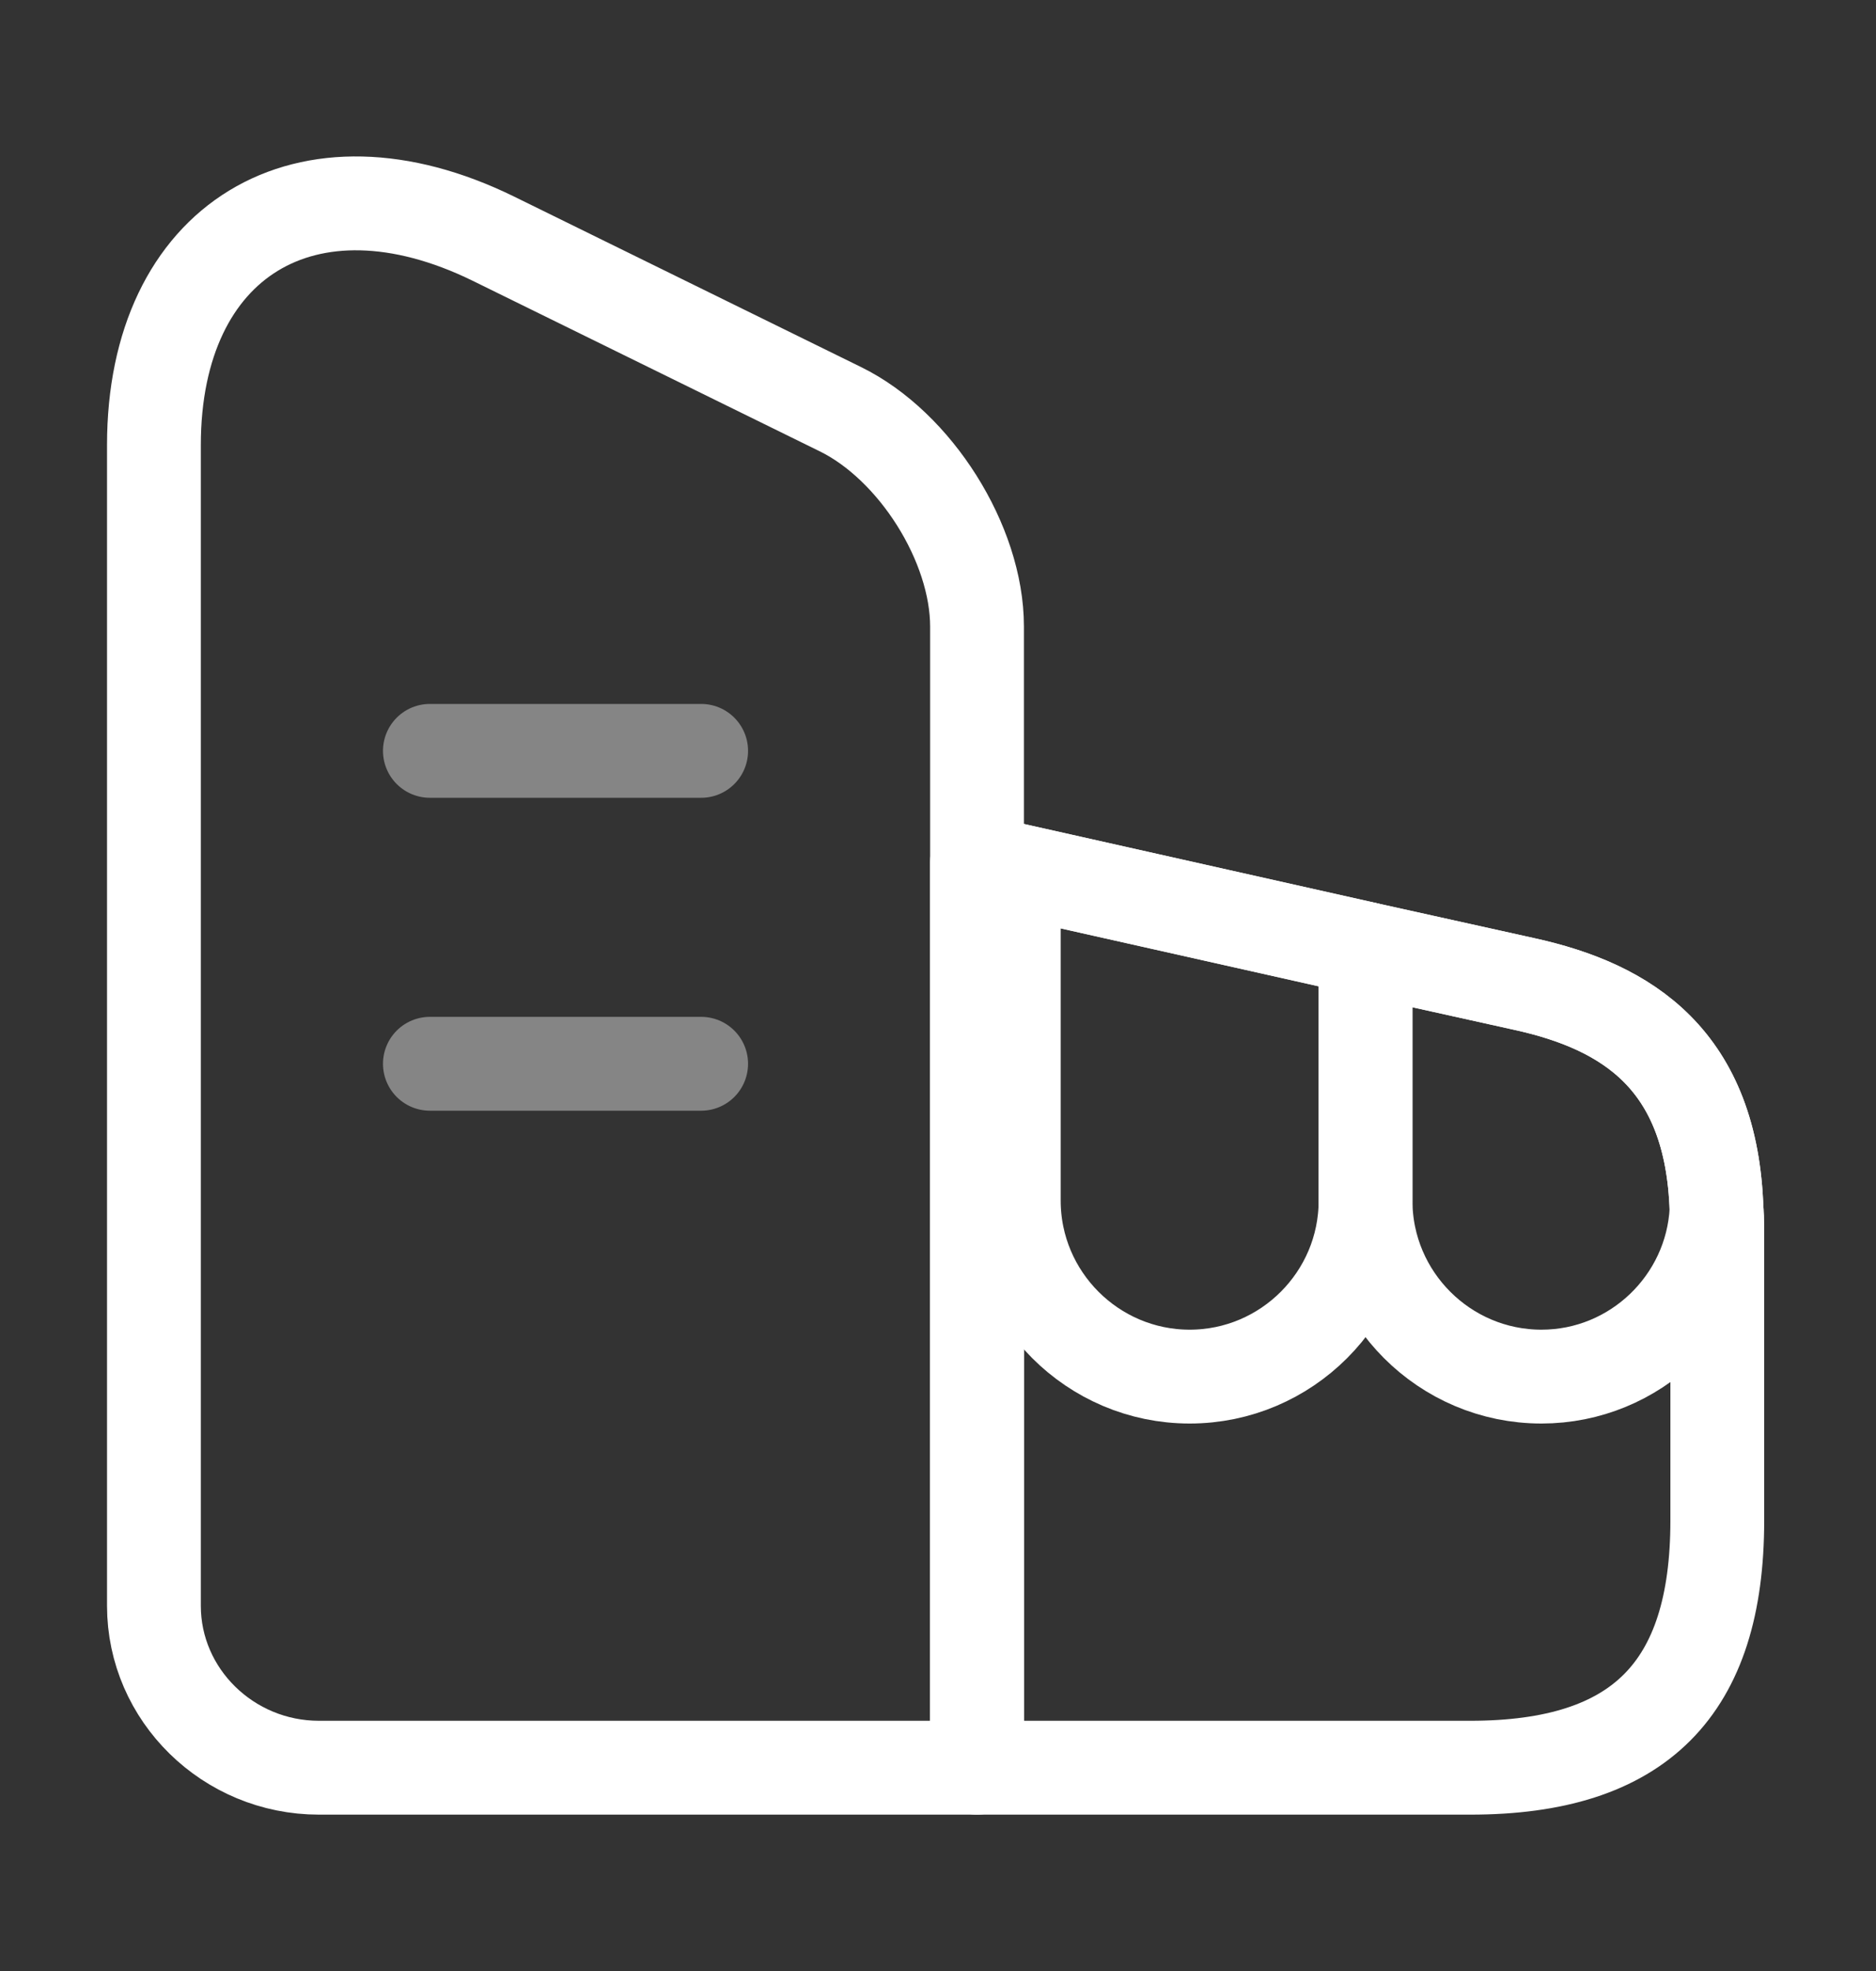
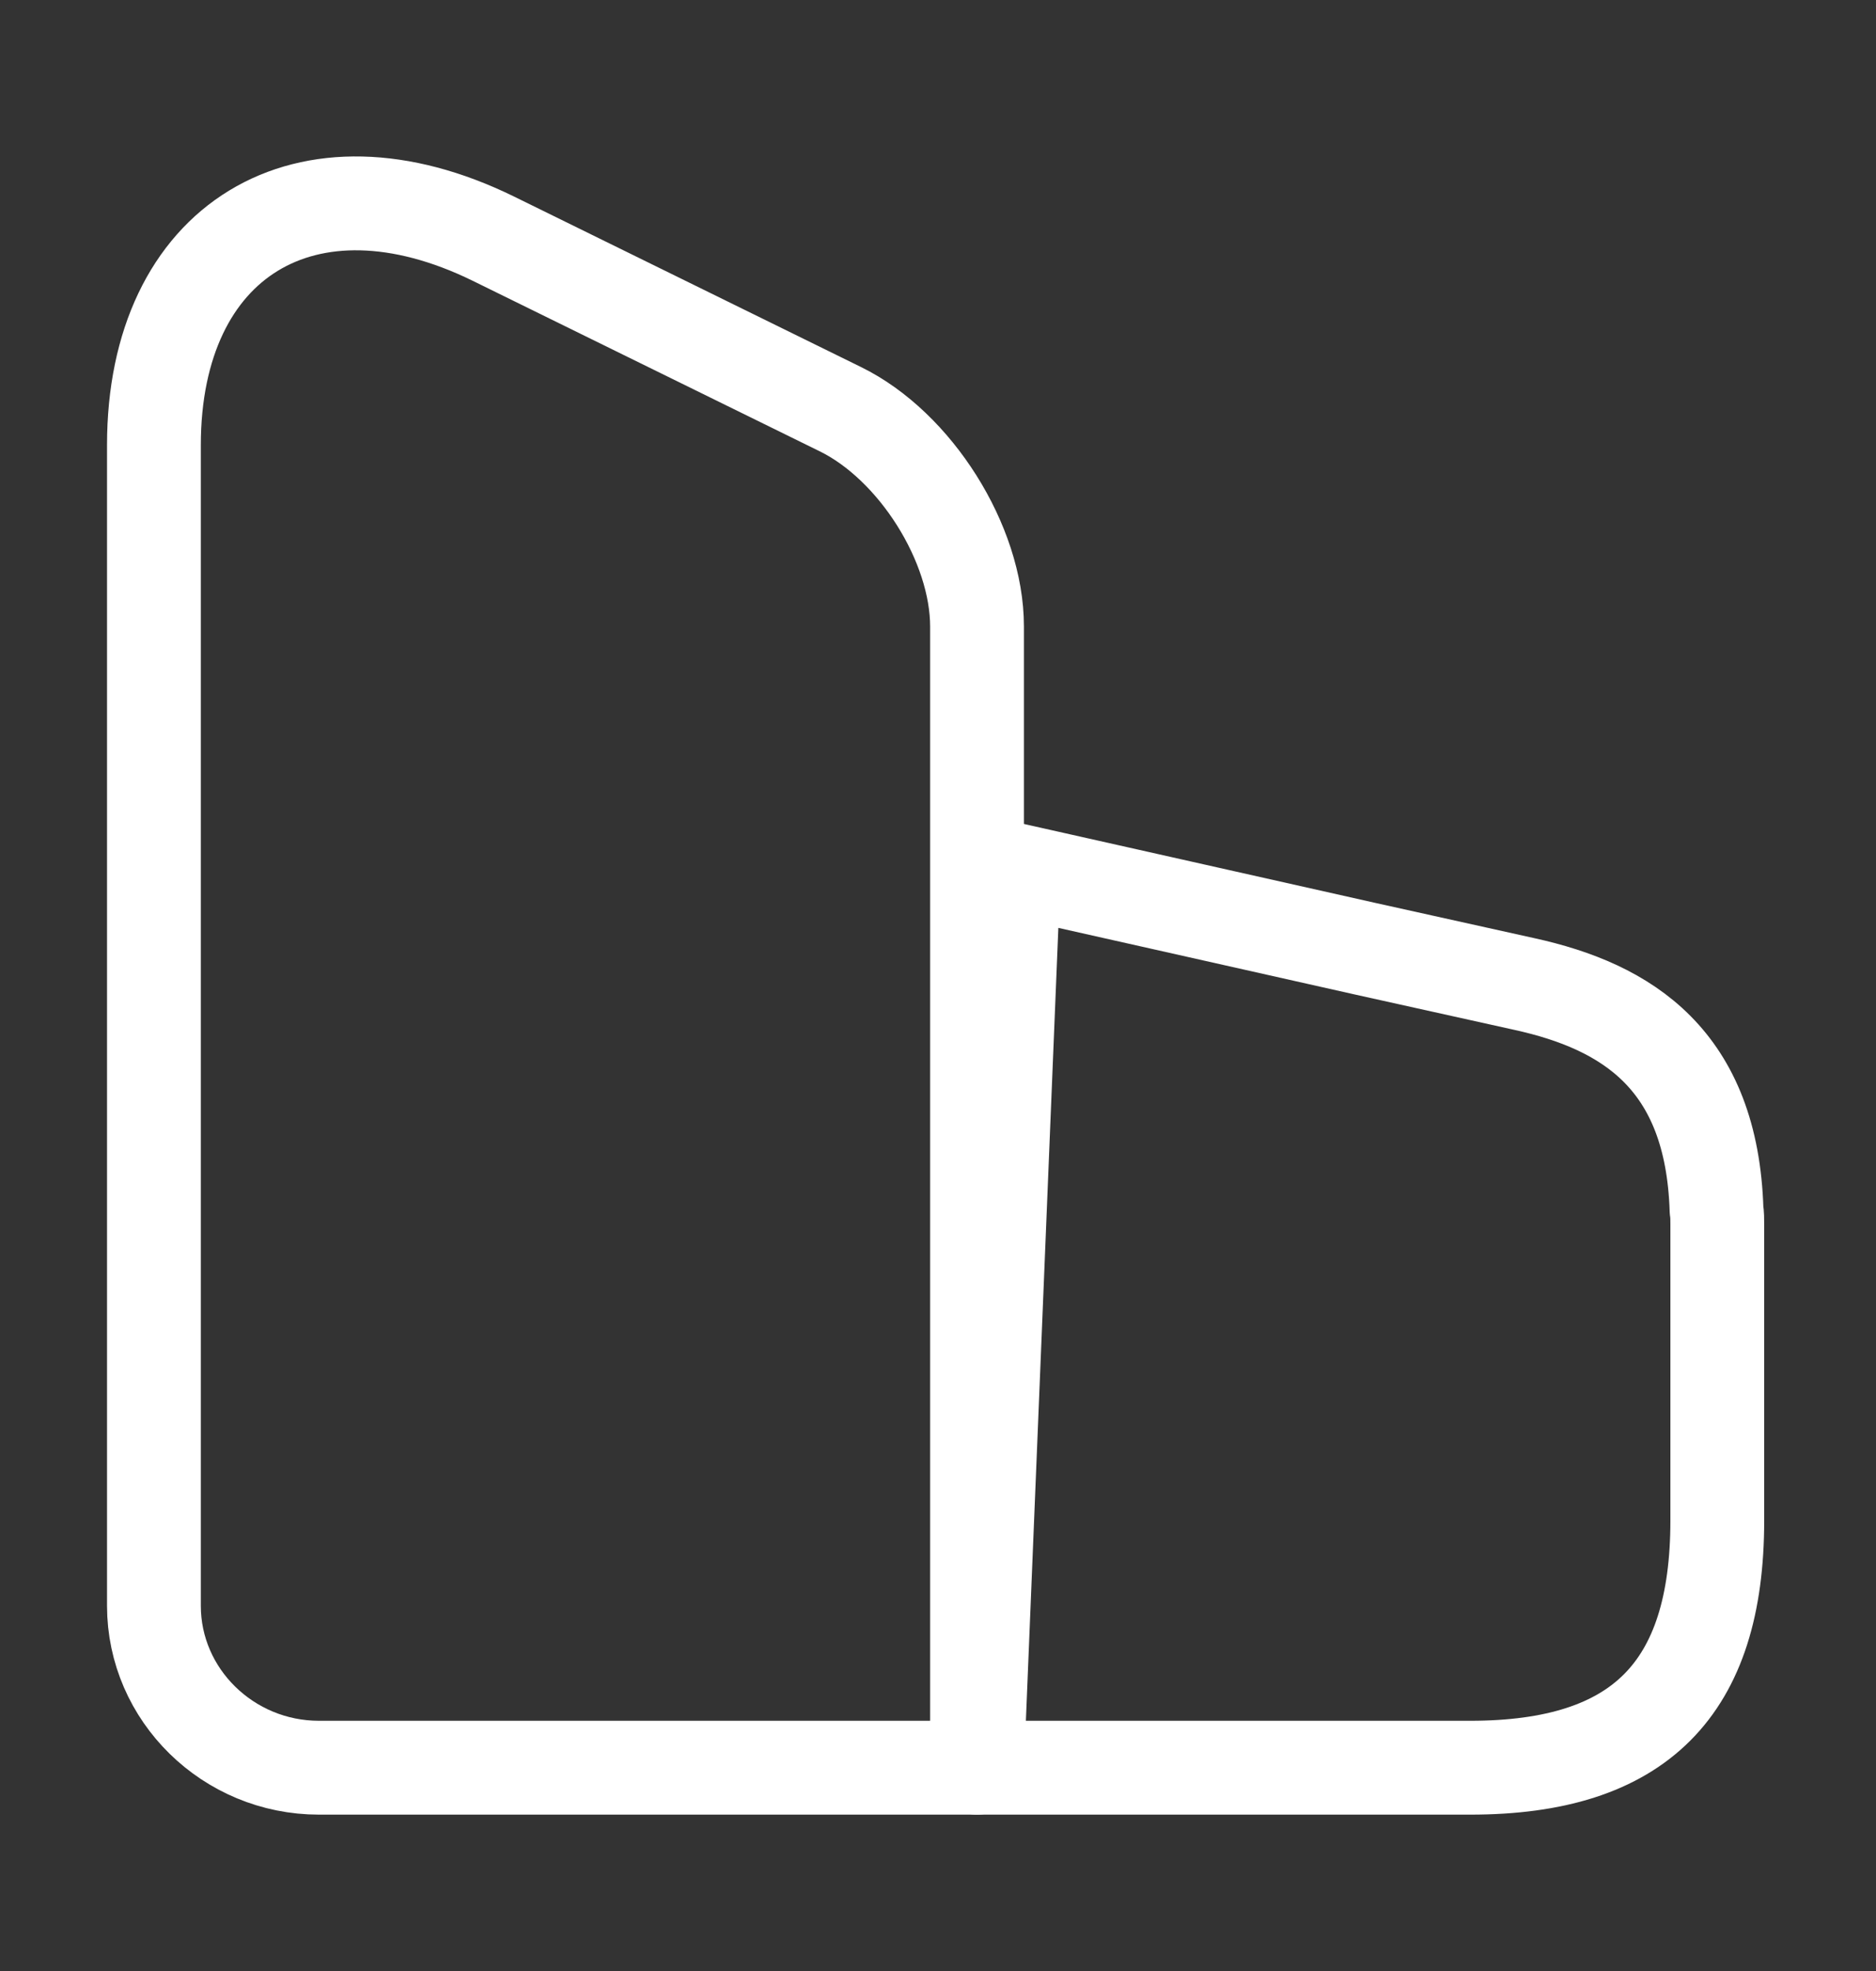
<svg xmlns="http://www.w3.org/2000/svg" width="20" height="21" viewBox="0 0 20 21" fill="none">
  <rect x="0" y="0" width="20" height="21" fill="#333333" stroke="none" />
  <path d="M10.416 18.834H3.4C2.433 18.834 1.641 18.059 1.641 17.109V4.742C1.641 2.559 3.266 1.567 5.258 2.542L8.958 4.359C9.758 4.75 10.416 5.792 10.416 6.675V18.834Z" stroke="white" stroke-linecap="round" stroke-linejoin="round" />
-   <path d="M18.308 13.05V16.2C18.308 18 17.475 18.834 15.675 18.834H10.416V9.184L10.808 9.267L14.558 10.109L16.25 10.484C17.35 10.725 18.25 11.292 18.3 12.892C18.308 12.942 18.308 12.992 18.308 13.05Z" stroke="white" stroke-linecap="round" stroke-linejoin="round" />
-   <path opacity="0.4" d="M4.583 8H7.475" stroke="white" stroke-linecap="round" stroke-linejoin="round" />
-   <path opacity="0.4" d="M4.583 11.334H7.475" stroke="white" stroke-linecap="round" stroke-linejoin="round" />
-   <path d="M14.558 10.108V12.792C14.558 13.825 13.716 14.667 12.683 14.667C11.65 14.667 10.808 13.825 10.808 12.792V9.267L14.558 10.108Z" stroke="white" stroke-linecap="round" stroke-linejoin="round" />
-   <path d="M18.3 12.892C18.25 13.875 17.433 14.667 16.433 14.667C15.4 14.667 14.558 13.825 14.558 12.792V10.109L16.25 10.484C17.35 10.725 18.25 11.292 18.3 12.892Z" stroke="white" stroke-linecap="round" stroke-linejoin="round" />
+   <path d="M18.308 13.05V16.2C18.308 18 17.475 18.834 15.675 18.834H10.416L10.808 9.267L14.558 10.109L16.25 10.484C17.35 10.725 18.25 11.292 18.3 12.892C18.308 12.942 18.308 12.992 18.308 13.05Z" stroke="white" stroke-linecap="round" stroke-linejoin="round" />
</svg>